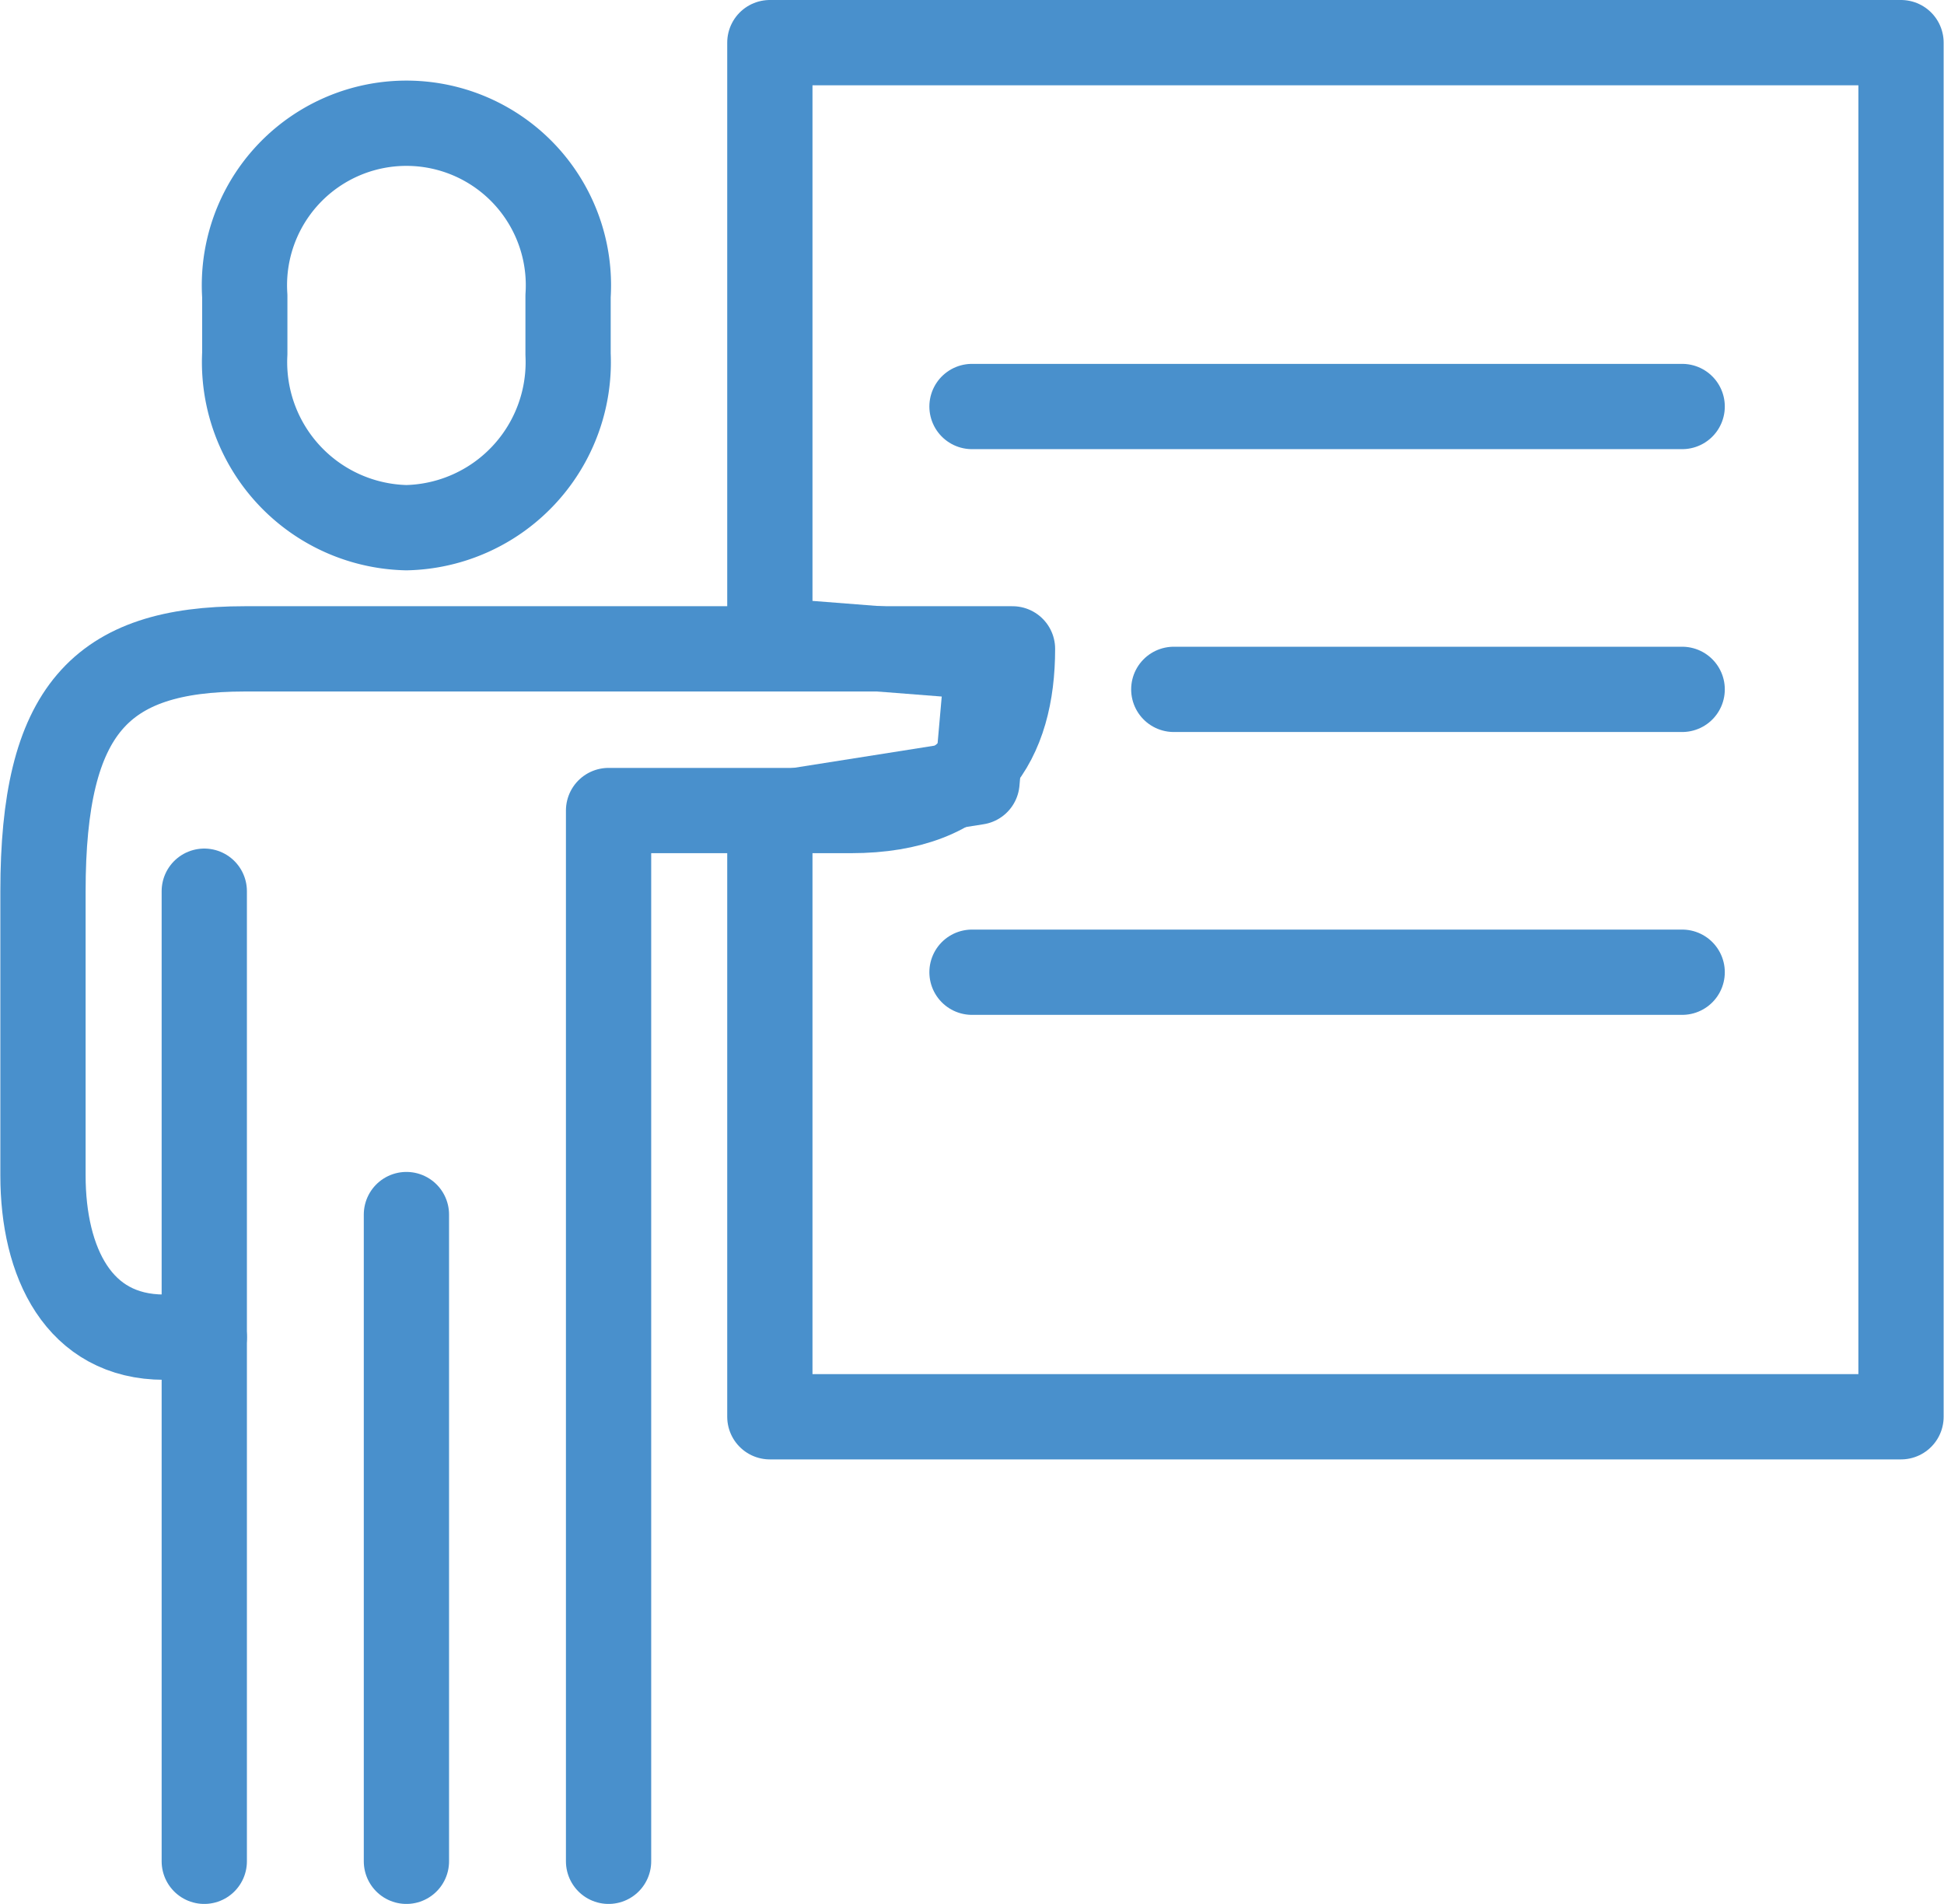
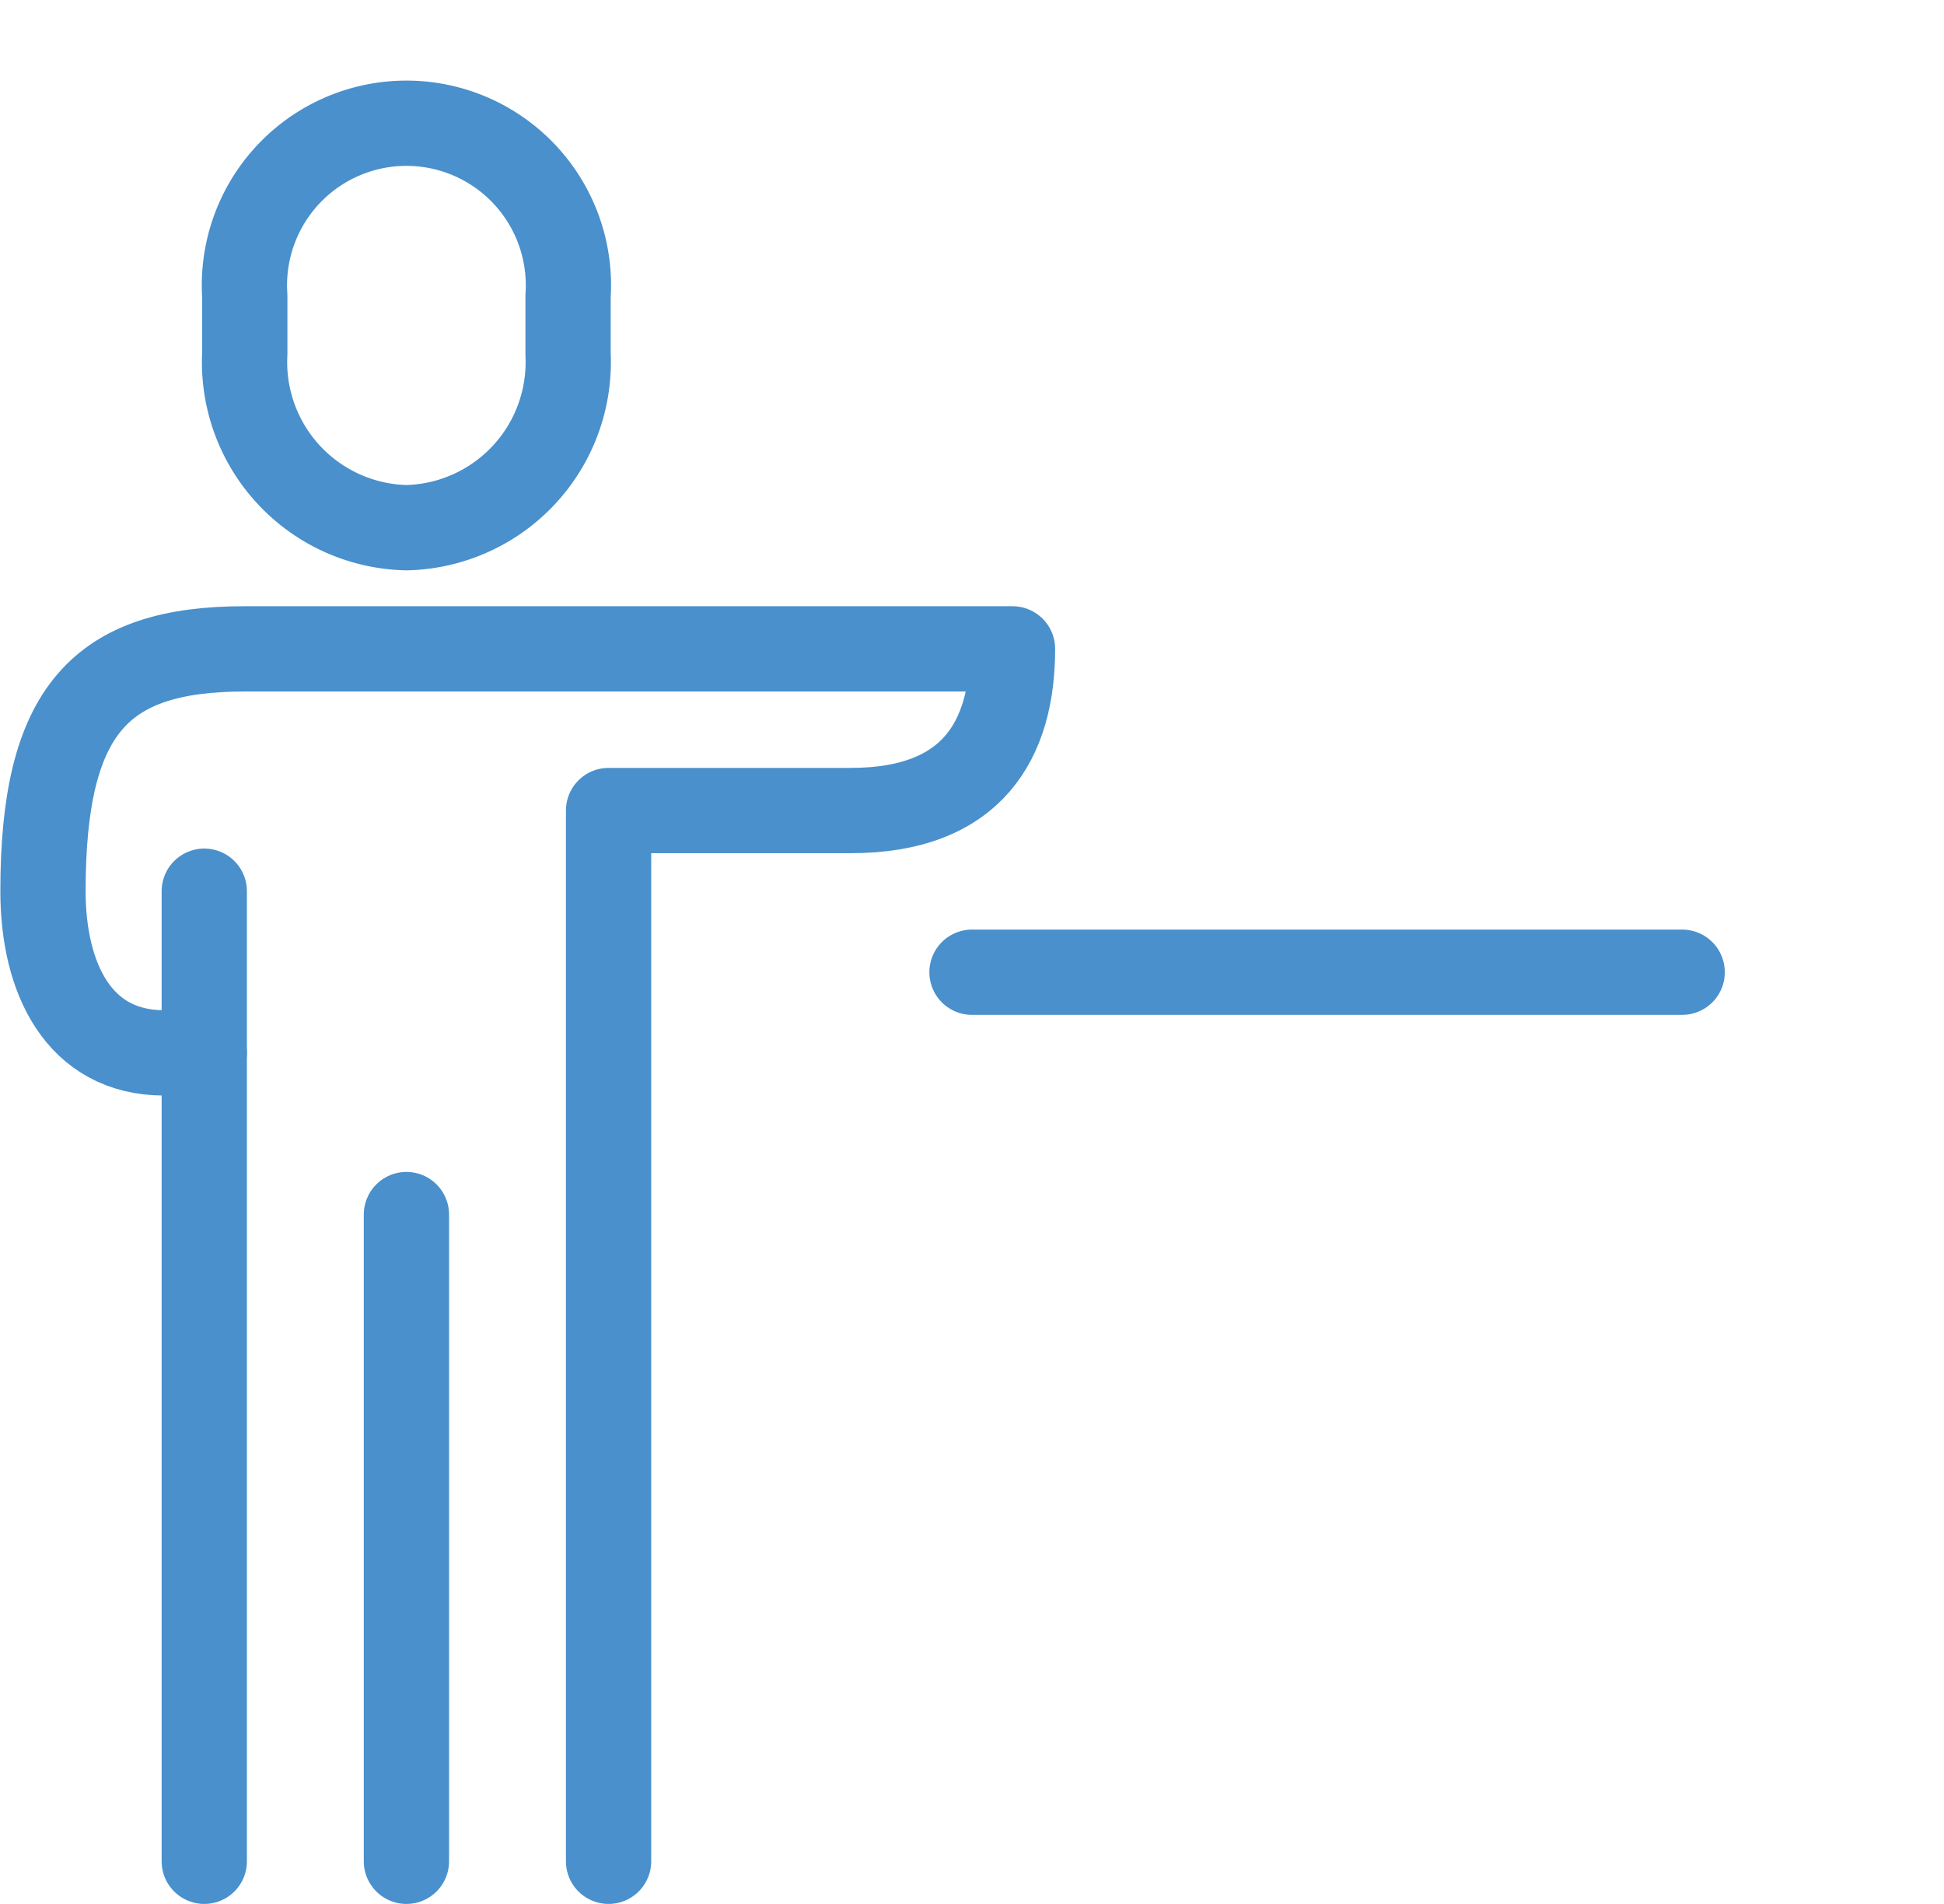
<svg xmlns="http://www.w3.org/2000/svg" id="Capa_1" data-name="Capa 1" viewBox="0 0 54.72 53.58">
  <defs>
    <style>.cls-1{fill:none;stroke:#4990cc;stroke-linecap:round;stroke-linejoin:round;stroke-width:2.4px;}</style>
  </defs>
-   <polygon class="cls-1" points="53.51 39.87 21.67 39.87 21.67 22.93 27.5 22.01 27.81 18.5 21.67 18.02 21.67 1.2 53.51 1.2 53.51 39.87" />
-   <line class="cls-1" x1="33.04" y1="19.4" x2="47.35" y2="19.4" />
-   <line class="cls-1" x1="27.36" y1="11.44" x2="47.35" y2="11.44" />
  <line class="cls-1" x1="27.36" y1="27.36" x2="47.35" y2="27.36" />
  <path class="cls-1" d="M1151,526.52a4.66,4.66,0,0,0,4.55-4.88V520a4.56,4.56,0,1,0-9.1,0v1.62A4.66,4.66,0,0,0,1151,526.52Z" transform="translate(-1139.56 -511.67)" />
-   <path class="cls-1" d="M1156.69,564.05V534.48h6.82c3.43,0,4.55-2,4.55-4.55h-21.61c-4.07,0-5.68,1.72-5.68,6.82v8c0,2.44,1,4.55,3.41,4.55h1.13" transform="translate(-1139.56 -511.67)" />
+   <path class="cls-1" d="M1156.69,564.05V534.48h6.82c3.43,0,4.55-2,4.55-4.55h-21.61c-4.07,0-5.68,1.72-5.68,6.82c0,2.44,1,4.55,3.41,4.55h1.13" transform="translate(-1139.56 -511.67)" />
  <line class="cls-1" x1="11.44" y1="34.18" x2="11.44" y2="52.38" />
  <line class="cls-1" x1="5.75" y1="25.08" x2="5.75" y2="52.38" />
</svg>